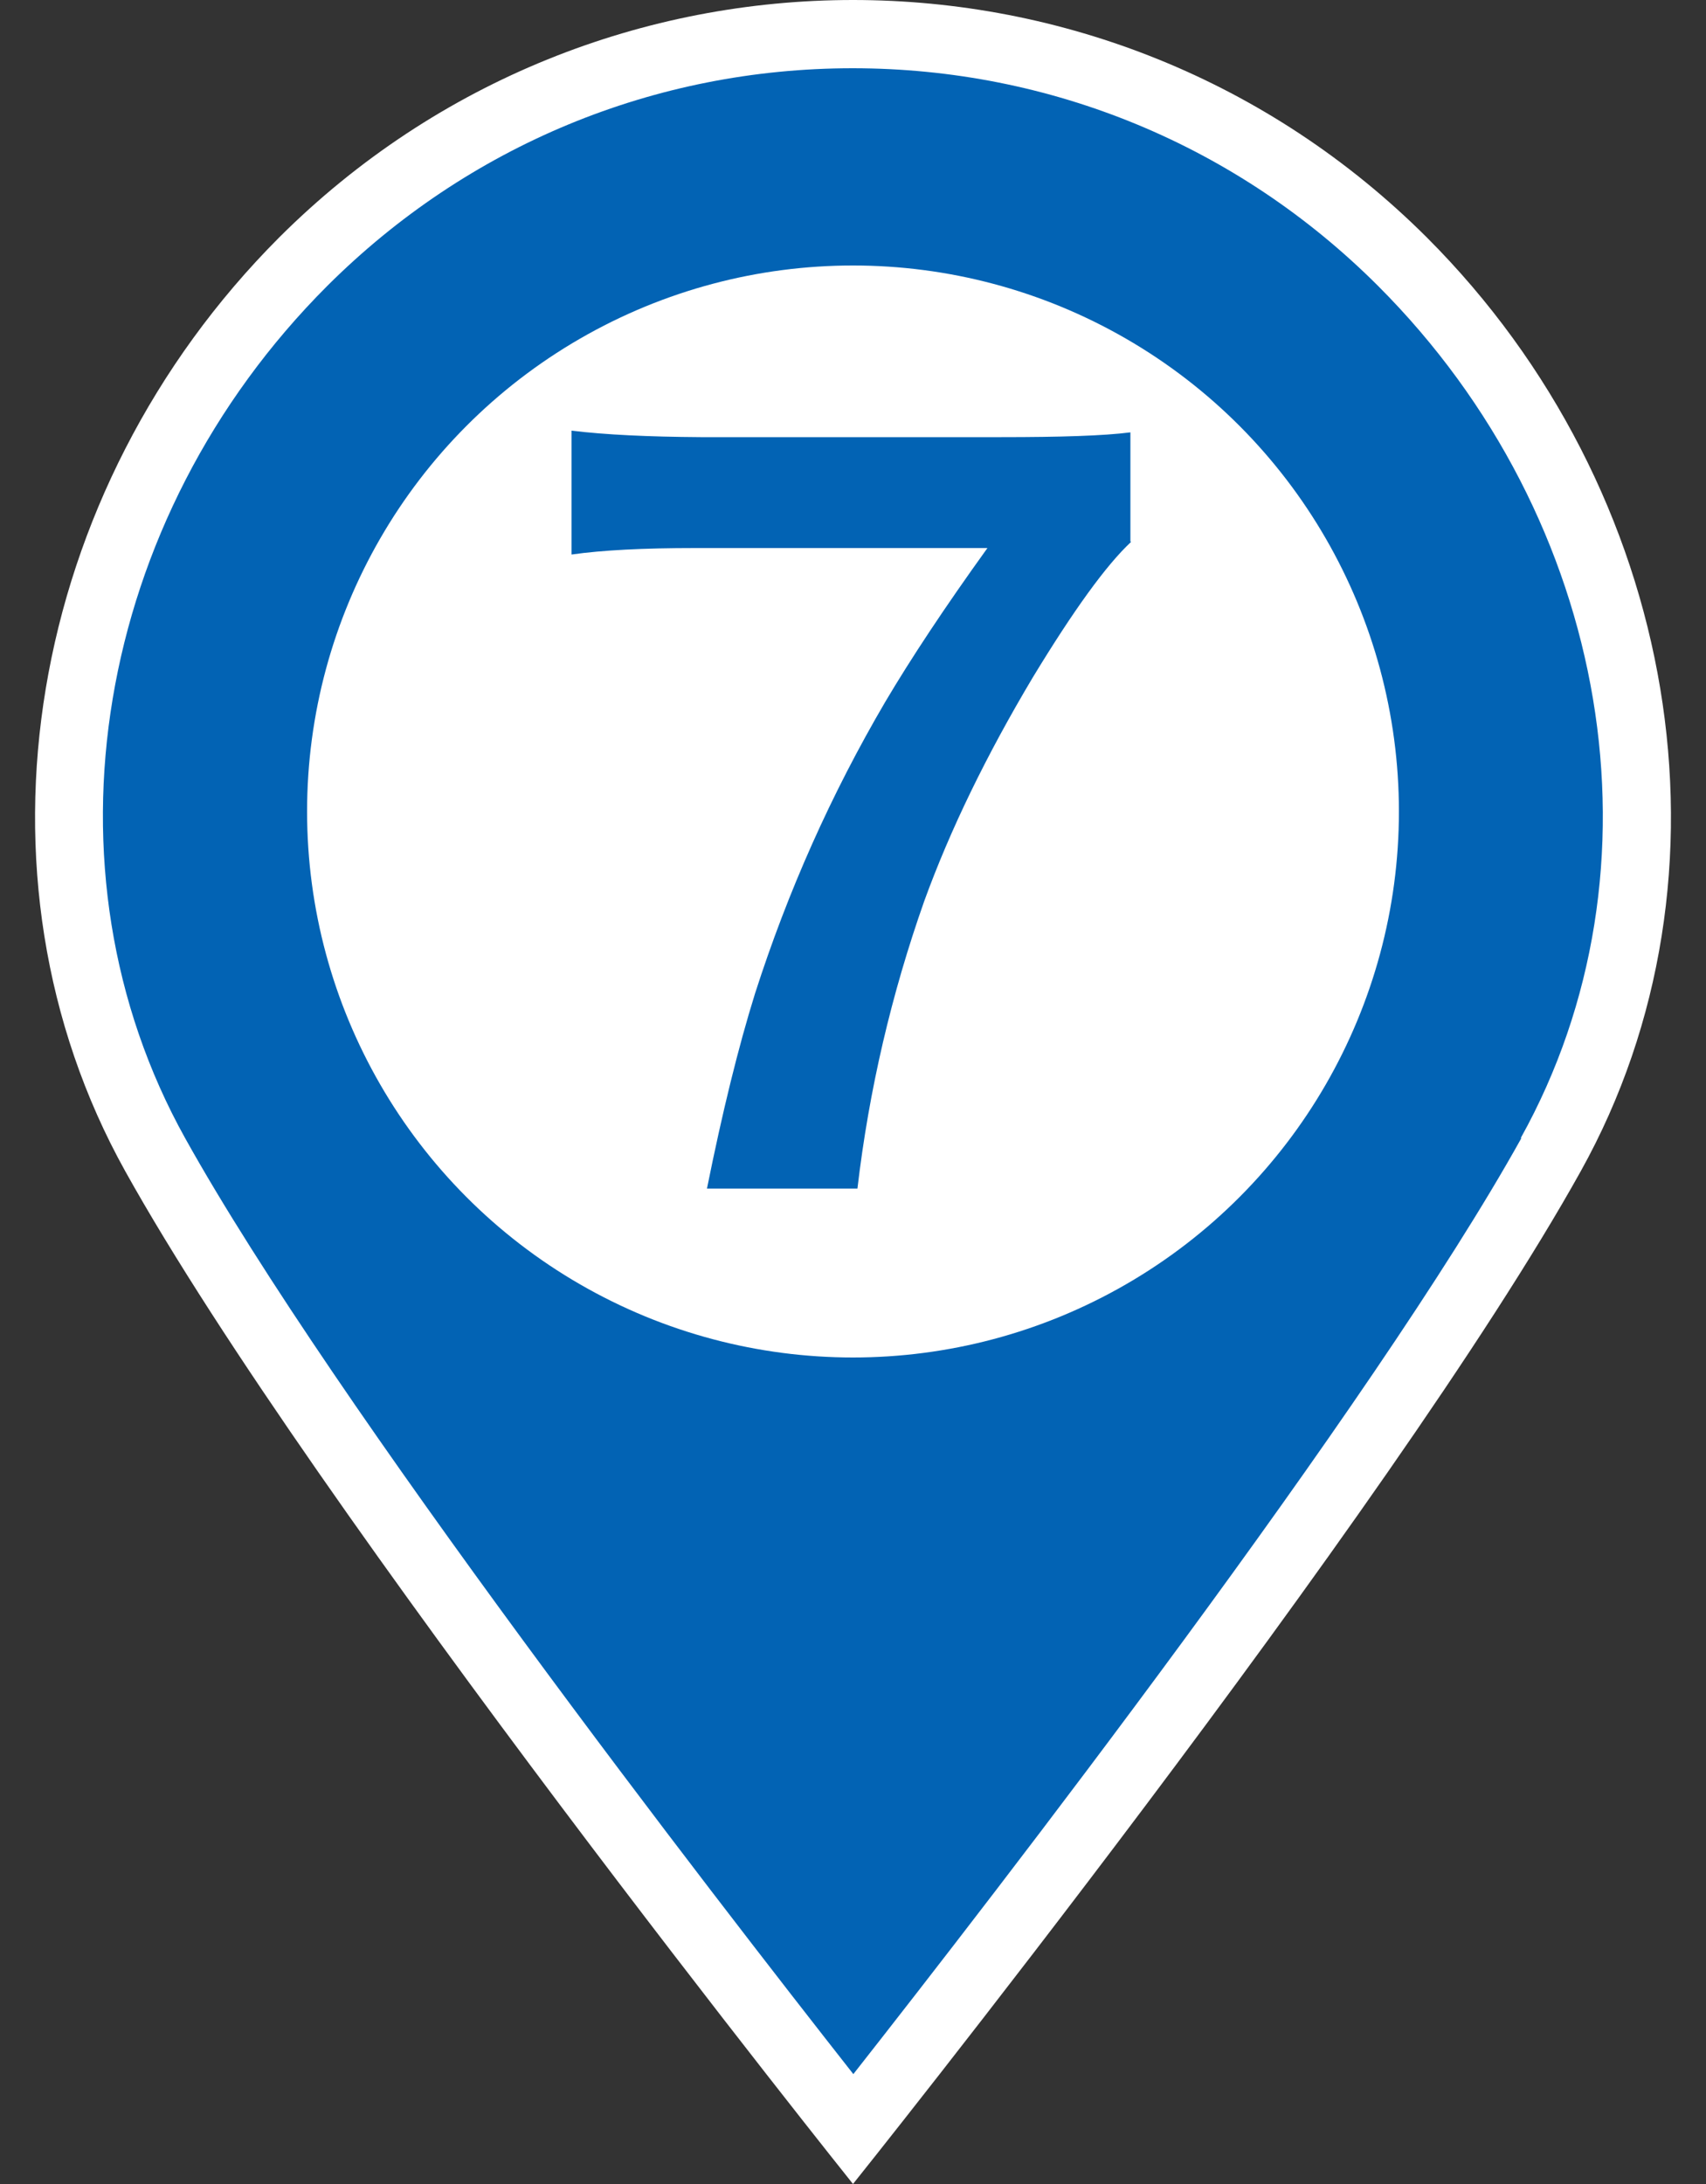
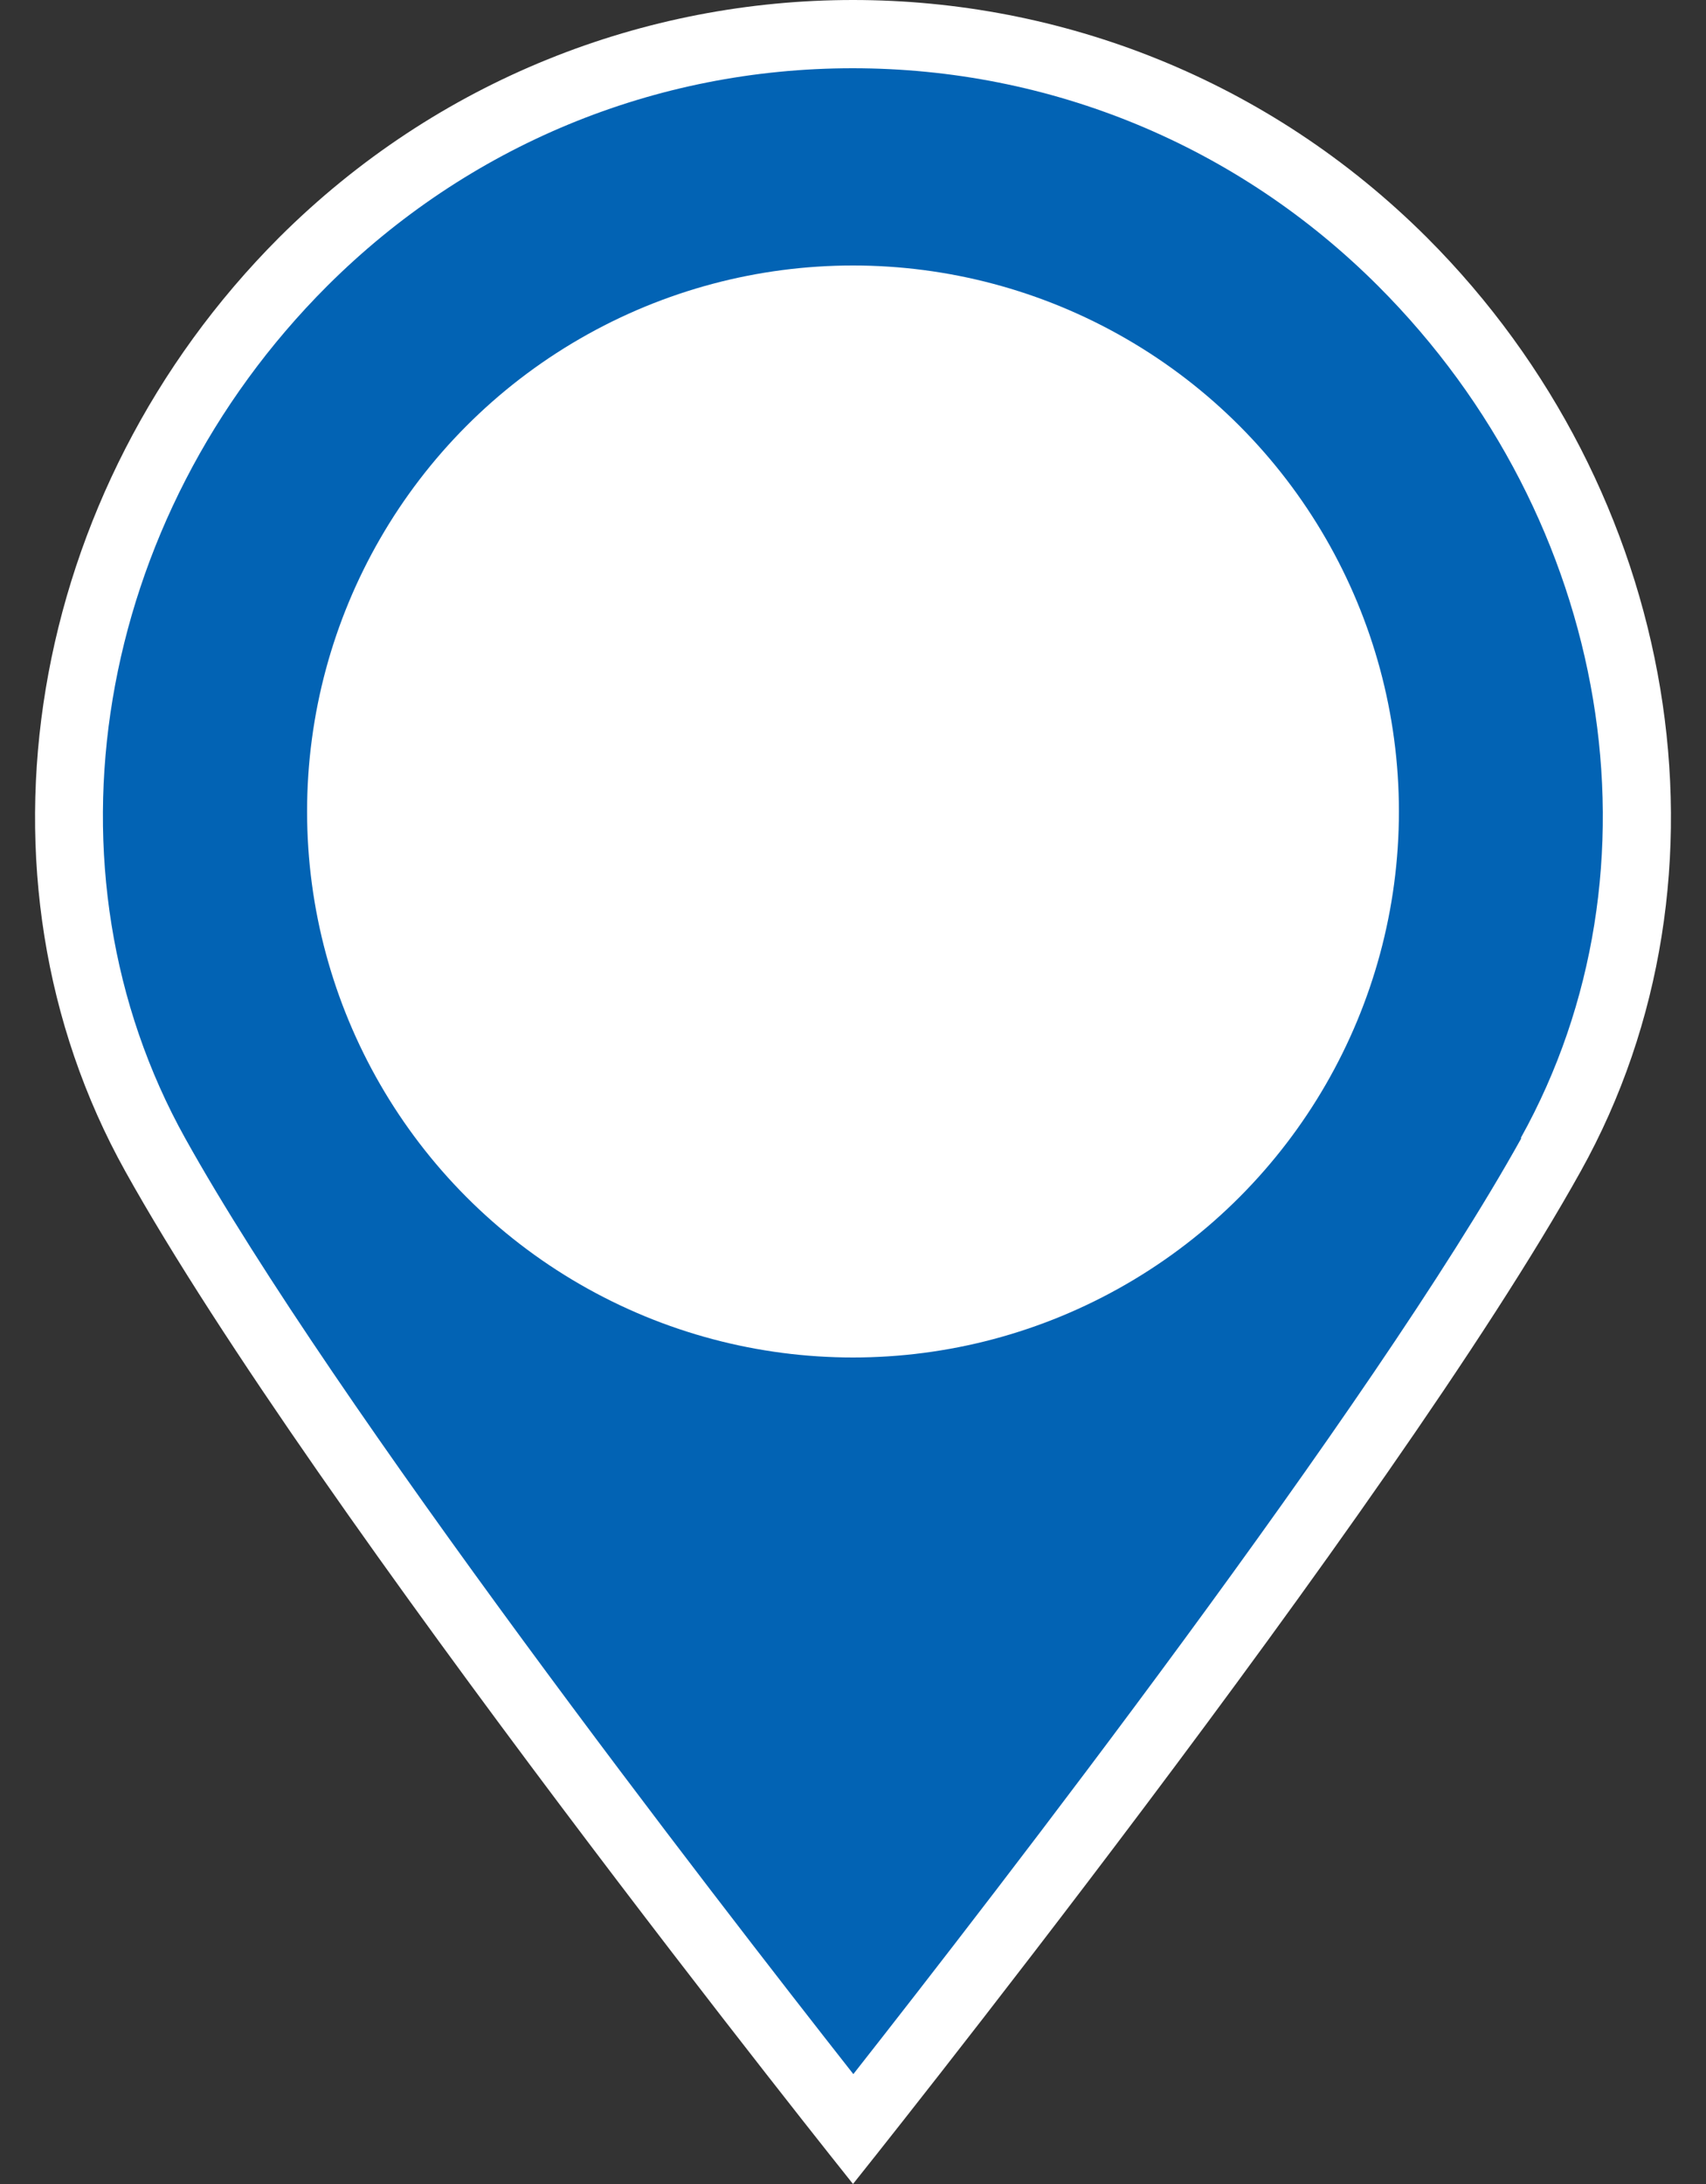
<svg xmlns="http://www.w3.org/2000/svg" id="_2" viewBox="0 0 50 64">
  <rect x="0" y="0" width="50" height="64" fill="#333333" stroke="none" />
  <defs>
    <style>.cls-1{fill:#fff;}.cls-2{fill:#0263b4;}</style>
  </defs>
  <path class="cls-2" d="m41.65,7.22C37.05,2.62,31.03.32,25,.32S12.95,2.62,8.35,7.22C1.02,14.54-.89,25.72,3.88,34.3c5.47,9.84,21.12,29.38,21.12,29.38,0,0,15.64-19.54,21.12-29.38,4.77-8.58,2.86-19.76-4.47-27.09Z" />
  <path class="cls-1" d="m41.82,6.96C37.17,2.32,31.09,0,25,0S12.83,2.32,8.18,6.96C.78,14.37-1.15,25.66,3.67,34.32c5.53,9.94,21.33,29.68,21.33,29.68,0,0,15.8-19.74,21.33-29.68,4.82-8.66,2.89-19.96-4.51-27.36Zm2.77,26.39c-4.37,7.86-15.47,22.2-19.58,27.43-4.11-5.23-15.21-19.57-19.58-27.42C1.04,25.48,2.76,15.21,9.59,8.38c4.12-4.11,9.59-6.38,15.4-6.38s11.29,2.27,15.4,6.38c6.84,6.84,8.56,17.1,4.18,24.97Z" />
  <circle class="cls-1" cx="25" cy="23.78" r="16" />
-   <path class="cls-2" d="m33.15,15.88c-.73.68-1.69,2.01-2.88,3.97-1.36,2.28-2.42,4.46-3.18,6.55-.96,2.72-1.62,5.53-1.96,8.43h-4.41c.45-2.24.92-4.15,1.41-5.72.96-2.99,2.23-5.84,3.82-8.55.74-1.25,1.73-2.75,2.99-4.5h-8.57c-1.5,0-2.71.06-3.62.19v-3.63c.99.12,2.25.18,3.78.19h8.82c1.74,0,3-.04,3.78-.14v3.2Z" />
</svg>